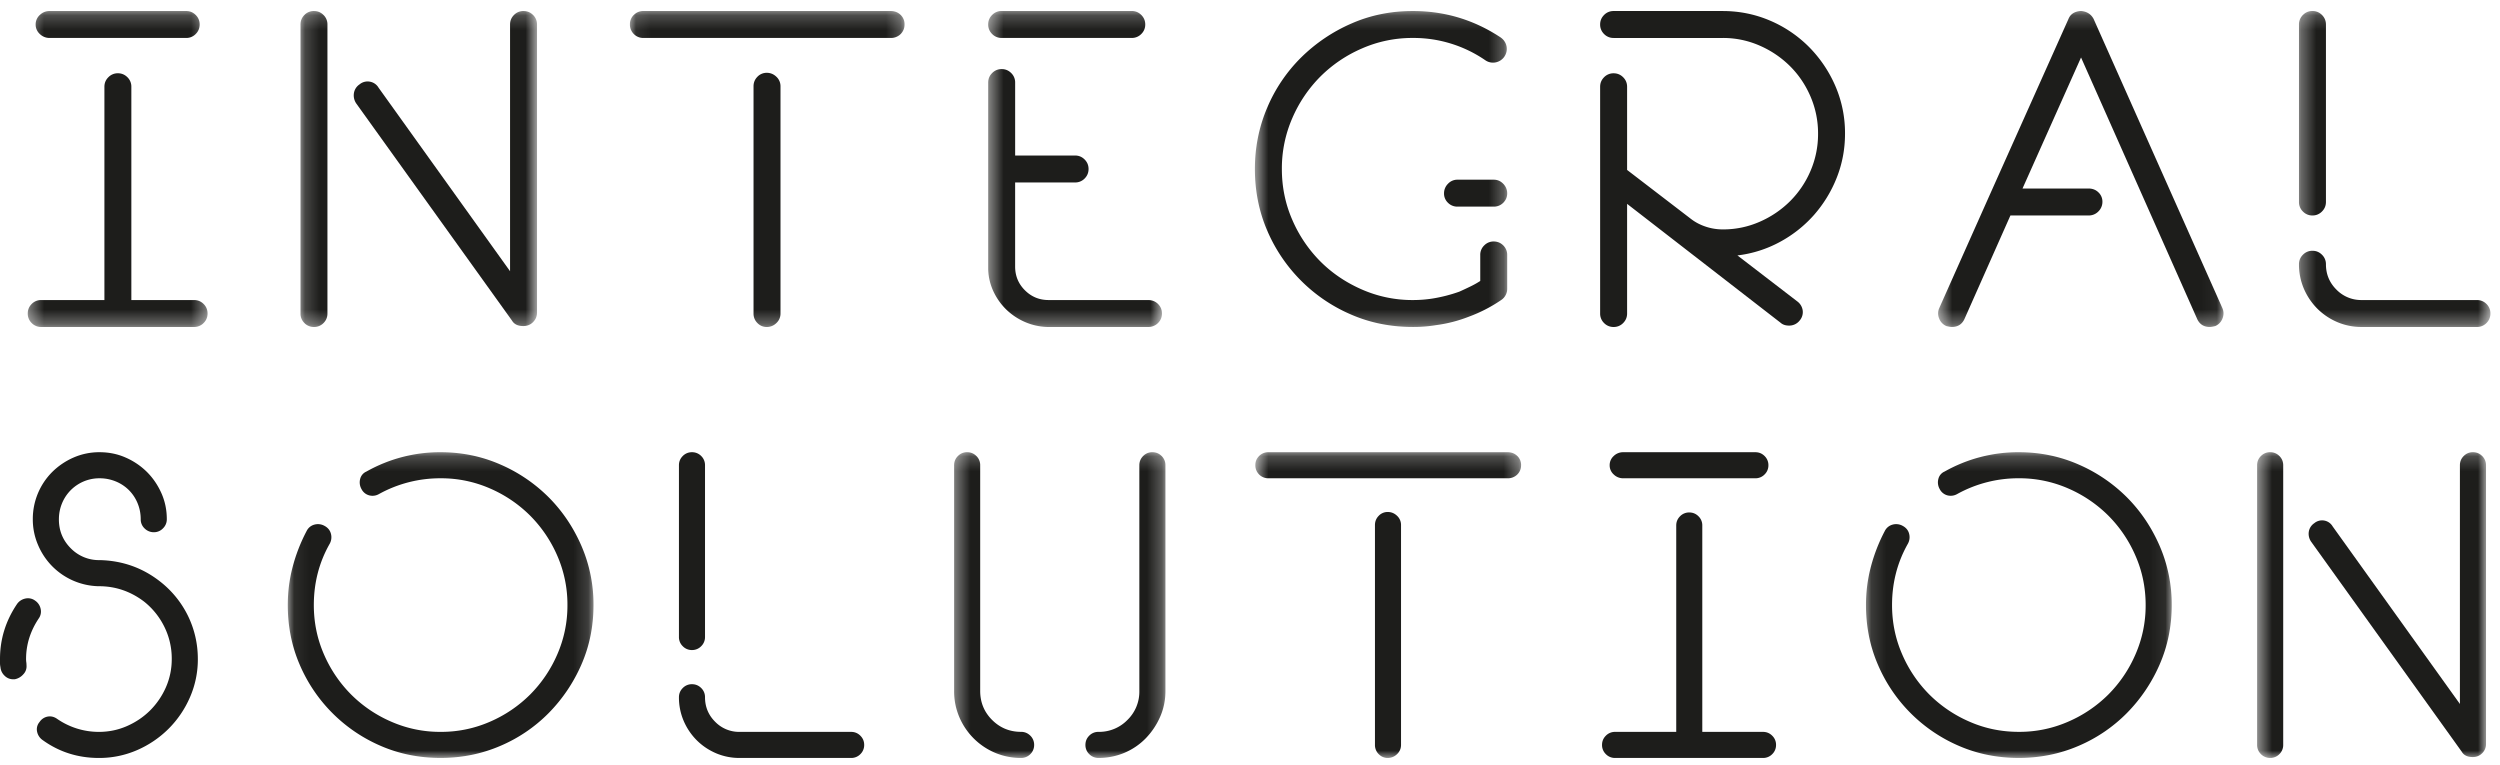
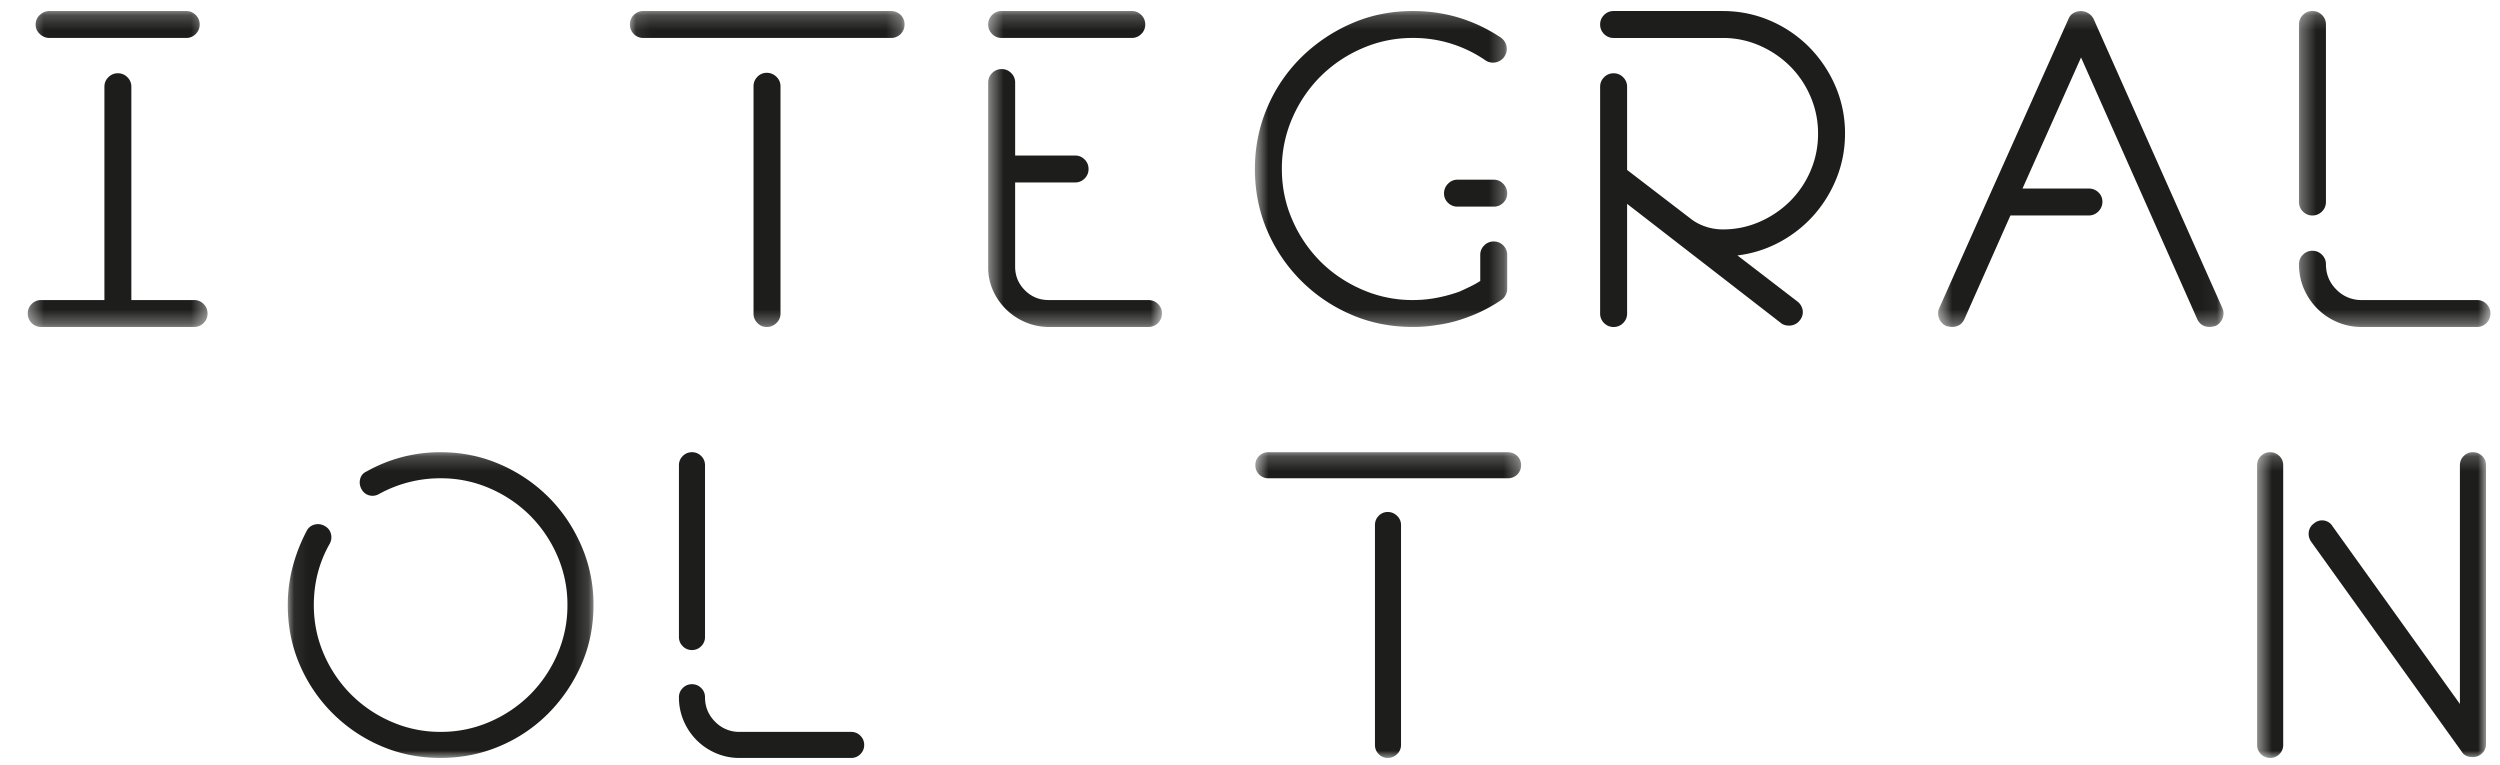
<svg xmlns="http://www.w3.org/2000/svg" xmlns:xlink="http://www.w3.org/1999/xlink" width="170" height="52">
  <defs>
    <path id="prefix__a" d="M.387.209h12.228v21.486H.387z" />
-     <path id="prefix__c" d="M.184.209h16.083v21.485H.184z" />
    <path id="prefix__e" d="M.086.209h18.673v21.486H.086z" />
    <path id="prefix__g" d="M.446.209h11.818v21.486H.446z" />
    <path id="prefix__i" d="M.583.209H17.74v21.485H.583z" />
    <path id="prefix__k" d="M.542.209H19.95v21.485H.542z" />
    <path id="prefix__m" d="M.33.209h13.019v21.486H.33z" />
    <path id="prefix__o" d="M.068.209h20.79V21H.068z" />
-     <path id="prefix__q" d="M.379.209h14.372V21H.379z" />
    <path id="prefix__s" d="M.614.209h18.071V21H.614z" />
-     <path id="prefix__u" d="M.136.209h20.791V21H.136z" />
    <path id="prefix__w" d="M.486.209h15.563V21H.486z" />
  </defs>
  <g fill="none" fill-rule="evenodd">
    <g transform="translate(1.5 .54)">
      <mask id="prefix__b" fill="#fff">
        <use xlink:href="#prefix__a" />
      </mask>
      <path d="M1.872 2.041a.933.933 0 01-.664-.268.859.859 0 01-.284-.648.86.86 0 01.284-.647.935.935 0 01.664-.269h9.288c.254 0 .47.09.648.27a.883.883 0 01.269.646c0 .253-.09.47-.269.648a.882.882 0 01-.648.268H1.872zm9.826 17.822c.252 0 .469.09.647.267.18.18.27.396.27.648 0 .253-.09.47-.27.648a.881.881 0 01-.647.269H1.302a.88.88 0 01-.647-.269.883.883 0 01-.268-.648c0-.252.089-.468.268-.648a.885.885 0 01.647-.267H5.6V5.359c0-.253.09-.469.27-.647a.881.881 0 01.646-.27c.252 0 .468.091.648.27a.881.881 0 01.268.647v14.504h4.266z" fill="#1D1D1B" mask="url(#prefix__b)" />
    </g>
    <g transform="translate(20.25 .54)">
      <mask id="prefix__d" fill="#fff">
        <use xlink:href="#prefix__c" />
      </mask>
-       <path d="M15.35.21c.252 0 .47.09.648.268a.883.883 0 01.269.648v19.59c0 .252-.09.468-.269.648a.886.886 0 01-.648.267h-.031c-.36 0-.611-.126-.758-.378L3.975 6.496a.975.975 0 01-.157-.71.877.877 0 01.378-.585.85.85 0 01.696-.189.853.853 0 01.6.411l8.942 12.48V1.126c0-.253.09-.47.268-.648a.887.887 0 01.648-.269M1.1.21c.253 0 .47.09.648.269a.883.883 0 01.268.648V20.78a.886.886 0 01-.268.648.882.882 0 01-.648.267.882.882 0 01-.648-.267.883.883 0 01-.268-.648V1.126c0-.253.09-.47.268-.648A.886.886 0 011.1.209" fill="#1D1D1B" mask="url(#prefix__d)" />
+       <path d="M15.35.21a.883.883 0 01.269.648v19.59c0 .252-.09.468-.269.648a.886.886 0 01-.648.267h-.031c-.36 0-.611-.126-.758-.378L3.975 6.496a.975.975 0 01-.157-.71.877.877 0 01.378-.585.85.85 0 01.696-.189.853.853 0 01.6.411l8.942 12.48V1.126c0-.253.09-.47.268-.648a.887.887 0 01.648-.269M1.1.21c.253 0 .47.09.648.269a.883.883 0 01.268.648V20.78a.886.886 0 01-.268.648.882.882 0 01-.648.267.882.882 0 01-.648-.267.883.883 0 01-.268-.648V1.126c0-.253.09-.47.268-.648A.886.886 0 011.1.209" fill="#1D1D1B" mask="url(#prefix__d)" />
    </g>
    <g transform="translate(42.75 .54)">
      <mask id="prefix__f" fill="#fff">
        <use xlink:href="#prefix__e" />
      </mask>
      <path d="M9.392 4.411c.248 0 .465.09.652.268a.87.87 0 01.28.648V20.78a.865.865 0 01-.28.647.908.908 0 01-.652.269.855.855 0 01-.637-.269.89.89 0 01-.265-.647V5.327c0-.252.089-.468.265-.648a.864.864 0 01.637-.268zm8.42-4.202c.274 0 .5.088.68.264a.863.863 0 01.267.637.898.898 0 01-.267.667.928.928 0 01-.68.264H1.001a.887.887 0 01-.648-.264.894.894 0 01-.268-.667.86.86 0 01.268-.637.893.893 0 01.648-.264h16.81z" fill="#1D1D1B" mask="url(#prefix__f)" />
    </g>
    <g transform="translate(66.75 .54)">
      <mask id="prefix__h" fill="#fff">
        <use xlink:href="#prefix__g" />
      </mask>
      <path d="M11.316 19.863c.274 0 .5.09.68.267.179.18.268.396.268.65 0 .251-.09.467-.269.646a.918.918 0 01-.68.269H4.46a4.106 4.106 0 01-1.532-.348 4.255 4.255 0 01-1.249-.836 4.226 4.226 0 01-.868-1.218 3.816 3.816 0 01-.364-1.516V5.076c0-.254.09-.47.269-.648a.88.88 0 01.648-.27c.252 0 .468.09.648.27a.88.88 0 01.268.648v4.959h4.076c.253 0 .47.091.648.27.178.179.268.394.268.647s-.09.469-.268.648a.883.883 0 01-.648.268H2.279v5.72c0 .631.221 1.168.664 1.61.442.443.98.665 1.61.665h6.763zM1.363 2.04a.88.88 0 01-.648-.268.883.883 0 01-.269-.648c0-.252.09-.468.269-.647a.886.886 0 01.648-.27h8.847c.252 0 .468.092.648.27.178.18.269.395.269.647a.88.88 0 01-.27.648.88.88 0 01-.647.268H1.363z" fill="#1D1D1B" mask="url(#prefix__h)" />
    </g>
    <g transform="translate(84.75 .54)">
      <mask id="prefix__j" fill="#fff">
        <use xlink:href="#prefix__i" />
      </mask>
      <path d="M16.823 11.679c.253 0 .47.093.649.28a.914.914 0 01.268.651c0 .249-.09.46-.268.637a.89.89 0 01-.649.264h-2.464a.887.887 0 01-.648-.264.86.86 0 01-.267-.637.91.91 0 01.267-.651.865.865 0 01.648-.28h2.464zm.917 7.393a.91.91 0 01-.41.79A10.03 10.03 0 0115.118 21a9.488 9.488 0 01-2.213.569 9.387 9.387 0 01-1.58.125c-1.495 0-2.89-.278-4.184-.837a10.843 10.843 0 01-5.72-5.718c-.559-1.296-.838-2.69-.838-4.187 0-1.474.28-2.865.838-4.171a10.608 10.608 0 012.306-3.412 11.236 11.236 0 013.414-2.307C8.435.493 9.83.209 11.326.209c2.17 0 4.16.6 5.971 1.8.21.149.343.344.395.586a.92.92 0 01-.14.71.937.937 0 01-.586.395.92.92 0 01-.711-.141 8.61 8.61 0 00-4.93-1.518 8.518 8.518 0 00-3.458.712 9.108 9.108 0 00-2.829 1.911 9.124 9.124 0 00-1.911 2.828 8.545 8.545 0 00-.71 3.46c0 1.222.236 2.375.71 3.46a9.124 9.124 0 001.911 2.828c.8.8 1.743 1.437 2.83 1.91a8.519 8.519 0 003.458.713 8.58 8.58 0 001.295-.096 10.331 10.331 0 001.864-.474c.233-.104.469-.215.711-.332.243-.115.481-.246.711-.395v-1.77a.88.88 0 01.27-.647.882.882 0 01.646-.268c.253 0 .47.09.649.268a.888.888 0 01.268.648v2.275z" fill="#1D1D1B" mask="url(#prefix__j)" />
    </g>
    <path d="M120.352 1.397a8.358 8.358 0 012.649 1.785 8.612 8.612 0 011.798 2.655 8.05 8.05 0 01.662 3.255c0 1.053-.19 2.053-.567 3.001a8.627 8.627 0 01-1.546 2.528 8.441 8.441 0 01-2.318 1.833 8.052 8.052 0 01-2.885.915l4.074 3.129a.923.923 0 01.365.616.87.87 0 01-.206.68.898.898 0 01-.727.346c-.232 0-.421-.062-.567-.19l-10.441-8.088v7.458c0 .252-.09.468-.27.648a.88.88 0 01-.647.267.882.882 0 01-.648-.267.888.888 0 01-.269-.648V5.9c0-.253.09-.468.269-.648a.886.886 0 01.648-.268c.252 0 .468.09.647.268.18.18.27.395.27.648v5.656l4.327 3.318c.296.231.633.41 1.012.536.379.128.769.19 1.168.19a6.16 6.16 0 002.513-.521 6.736 6.736 0 002.07-1.406 6.511 6.511 0 001.39-2.07 6.32 6.32 0 00.505-2.511 6.32 6.32 0 00-.506-2.512c-.337-.79-.8-1.48-1.389-2.07a6.75 6.75 0 00-2.07-1.406 6.173 6.173 0 00-2.513-.522h-7.424a.883.883 0 01-.648-.268.886.886 0 01-.269-.648c0-.253.09-.468.268-.647a.884.884 0 01.647-.269h7.412c1.135 0 2.205.216 3.216.647" fill="#1D1D1B" />
    <g transform="translate(131.25 .54)">
      <mask id="prefix__l" fill="#fff">
        <use xlink:href="#prefix__k" />
      </mask>
      <path d="M19.883 21.11a.918.918 0 01-.49.521c-.17.043-.295.063-.38.063-.4 0-.684-.178-.852-.537l-7.9-17.788-3.98 8.91h4.487c.272 0 .5.088.678.265a.86.86 0 01.269.636.91.91 0 01-.269.652.904.904 0 01-.678.28H5.459l-3.128 7.045c-.169.359-.454.537-.854.537-.084 0-.21-.02-.38-.063a.919.919 0 01-.488-.52.883.883 0 01.015-.711l3.382-7.584L9.408.746c.127-.316.39-.495.79-.537h.095c.379.042.652.221.821.537L19.867 20.4c.105.23.11.469.016.71" fill="#1D1D1B" mask="url(#prefix__l)" />
    </g>
    <g transform="translate(156 .54)">
      <mask id="prefix__n" fill="#fff">
        <use xlink:href="#prefix__m" />
      </mask>
      <path d="M12.431 19.863c.254 0 .47.09.65.267a.89.89 0 01.268.65.889.889 0 01-.269.646.88.88 0 01-.649.269H4.597a4.171 4.171 0 01-1.66-.332 4.302 4.302 0 01-1.359-.915 4.334 4.334 0 01-.916-1.36 4.174 4.174 0 01-.332-1.66c0-.252.09-.467.27-.646a.879.879 0 01.646-.269c.254 0 .47.09.649.27a.885.885 0 01.269.646c0 .675.236 1.248.71 1.722a2.348 2.348 0 001.723.712h7.834zm-11.185-5.75a.88.88 0 01-.647-.27.877.877 0 01-.269-.648V1.125A.88.88 0 01.6.478a.882.882 0 01.646-.27c.254 0 .47.092.649.27.177.18.269.395.269.647v12.07c0 .253-.092.47-.27.647a.882.882 0 01-.648.27z" fill="#1D1D1B" mask="url(#prefix__n)" />
    </g>
-     <path d="M10.863 39.525a6.695 6.695 0 011.92 2.354c.445.917.67 1.897.67 2.936a6.42 6.42 0 01-.535 2.598 6.898 6.898 0 01-1.452 2.14 6.94 6.94 0 01-2.141 1.454 6.434 6.434 0 01-2.599.534c-1.427 0-2.7-.405-3.822-1.213a.912.912 0 01-.381-.572.758.758 0 01.168-.661.84.84 0 01.55-.367c.224-.04.438.01.641.153a4.982 4.982 0 002.844.887c.673 0 1.309-.132 1.91-.396s1.127-.62 1.576-1.067a5.163 5.163 0 001.07-1.57 4.75 4.75 0 00.397-1.936 4.86 4.86 0 00-.504-2.179 4.991 4.991 0 00-1.392-1.723c-.917-.691-1.936-1.035-3.057-1.035h-.061a4.578 4.578 0 01-3.133-1.376 4.595 4.595 0 01-.949-1.438 4.377 4.377 0 01-.352-1.743 4.515 4.515 0 011.32-3.21 4.75 4.75 0 011.441-.978 4.344 4.344 0 011.78-.366c.634 0 1.227.121 1.779.366a4.747 4.747 0 011.442.978c.409.409.735.887.981 1.437s.369 1.143.369 1.773a.85.85 0 01-.264.627.842.842 0 01-.607.26.883.883 0 01-.638-.257.838.838 0 01-.265-.621c0-.385-.07-.749-.212-1.092a2.713 2.713 0 00-.594-.896 2.711 2.711 0 00-.896-.59 2.866 2.866 0 00-1.095-.213 2.74 2.74 0 00-2.554 1.702c-.143.346-.213.71-.213 1.096 0 .77.27 1.424.807 1.962a2.678 2.678 0 001.966.805h.03c1.525.041 2.876.52 4.055 1.437m-8.234 2.538c-.57.856-.856 1.773-.856 2.752 0 .08.006.152.015.213.01.062.015.134.015.214a.776.776 0 01-.218.611 1.02 1.02 0 01-.59.338H.9a.811.811 0 01-.59-.245.9.9 0 01-.28-.582A1.312 1.312 0 010 45.09v-.275c0-1.345.382-2.589 1.15-3.73a.919.919 0 01.571-.383.811.811 0 01.663.138.897.897 0 01.381.566.807.807 0 01-.137.657" fill="#1D1D1B" />
    <g transform="translate(19.5 30.54)">
      <mask id="prefix__p" fill="#fff">
        <use xlink:href="#prefix__o" />
      </mask>
      <path d="M10.463.21c1.426 0 2.772.275 4.036.824a10.623 10.623 0 013.302 2.232c.937.939 1.682 2.04 2.232 3.303a9.996 9.996 0 01.825 4.035c0 1.449-.275 2.798-.825 4.052a10.865 10.865 0 01-2.232 3.301A10.277 10.277 0 0114.5 20.19c-1.264.54-2.61.81-4.036.81-1.447 0-2.797-.27-4.051-.81a10.502 10.502 0 01-5.534-5.534c-.541-1.254-.81-2.603-.81-4.052 0-.897.111-1.768.336-2.614.224-.845.54-1.655.95-2.43a.82.82 0 01.532-.428.908.908 0 01.689.092c.223.122.367.3.428.534a.913.913 0 01-.09.688C2.197 7.711 1.84 9.097 1.84 10.604c0 1.184.23 2.298.687 3.348A8.829 8.829 0 004.38 16.69a8.789 8.789 0 002.736 1.849 8.25 8.25 0 003.348.688 8.26 8.26 0 003.35-.688 8.808 8.808 0 002.734-1.849 8.803 8.803 0 001.85-2.737 8.275 8.275 0 00.688-3.348 8.28 8.28 0 00-.687-3.348 8.812 8.812 0 00-1.851-2.736 8.836 8.836 0 00-2.735-1.85 8.286 8.286 0 00-3.349-.688 8.6 8.6 0 00-4.19 1.07.877.877 0 01-.67.091.82.82 0 01-.522-.427.911.911 0 01-.091-.687.74.74 0 01.428-.506A10.187 10.187 0 0110.463.21" fill="#1D1D1B" mask="url(#prefix__p)" />
    </g>
    <path d="M57.879 49.768c.244 0 .453.087.626.26.173.172.26.382.26.627a.859.859 0 01-.26.627.856.856 0 01-.626.259h-7.583a4.045 4.045 0 01-1.605-.32c-.5-.215-.939-.51-1.316-.887a4.198 4.198 0 01-.886-1.316 4.034 4.034 0 01-.321-1.605c0-.245.087-.453.26-.627a.852.852 0 01.627-.26c.244 0 .453.087.627.26a.856.856 0 01.259.627c0 .653.23 1.208.688 1.666a2.268 2.268 0 001.667.689h7.583zm-10.824-5.565a.85.85 0 01-.627-.26.852.852 0 01-.26-.627v-11.68c0-.244.087-.453.26-.627a.854.854 0 01.627-.258.86.86 0 01.627.258.858.858 0 01.259.627v11.68a.854.854 0 01-.26.626.854.854 0 01-.626.261z" fill="#1D1D1B" />
    <g transform="translate(64.5 30.54)">
      <mask id="prefix__r" fill="#fff">
        <use xlink:href="#prefix__q" />
      </mask>
      <path d="M13.863.21c.245 0 .453.086.627.259.173.173.26.382.26.627v15.348c0 .631-.122 1.223-.368 1.774a4.897 4.897 0 01-.977 1.452 4.4 4.4 0 01-1.438.978 4.484 4.484 0 01-1.773.352.86.86 0 01-.627-.26.859.859 0 01-.258-.626c0-.245.086-.454.258-.627a.86.86 0 01.627-.26 2.68 2.68 0 001.972-.811 2.68 2.68 0 00.81-1.972V1.096c0-.245.087-.454.26-.627a.856.856 0 01.627-.26M4.936 19.226c.244 0 .452.088.627.26a.86.86 0 01.259.628.86.86 0 01-.259.627.861.861 0 01-.627.26 4.486 4.486 0 01-1.774-.353 4.57 4.57 0 01-2.43-2.43 4.476 4.476 0 01-.353-1.774V1.096c0-.245.088-.454.26-.627a.856.856 0 01.627-.26c.245 0 .453.087.627.26a.85.85 0 01.26.627v15.348c0 .775.27 1.433.81 1.972.54.54 1.198.81 1.973.81" fill="#1D1D1B" mask="url(#prefix__r)" />
    </g>
    <g transform="translate(84.75 30.54)">
      <mask id="prefix__t" fill="#fff">
        <use xlink:href="#prefix__s" />
      </mask>
      <path d="M9.619 4.275c.24 0 .45.087.631.26a.84.84 0 01.27.627v14.952c0 .244-.09.453-.27.627a.883.883 0 01-.631.26.83.83 0 01-.616-.26.863.863 0 01-.256-.627V5.162c0-.245.086-.453.256-.627a.832.832 0 01.616-.26zM17.767.21c.265 0 .484.085.657.255a.833.833 0 01.26.617c0 .26-.086.476-.26.646a.9.9 0 01-.657.255H1.5a.864.864 0 01-.627-.255.872.872 0 01-.26-.646c0-.24.087-.446.26-.617A.862.862 0 011.5.21h16.266z" fill="#1D1D1B" mask="url(#prefix__t)" />
    </g>
-     <path d="M110.375 32.523a.902.902 0 01-.642-.26.826.826 0 01-.276-.627.83.83 0 01.276-.627.904.904 0 01.642-.258h8.989c.246 0 .453.086.627.258a.857.857 0 01.261.627.853.853 0 01-.261.627.853.853 0 01-.627.26h-8.989zm9.509 17.245c.245 0 .454.087.627.26a.85.85 0 01.26.627.853.853 0 01-.26.627.855.855 0 01-.627.259h-10.06a.854.854 0 01-.626-.26.856.856 0 01-.26-.626c0-.245.087-.455.26-.627a.853.853 0 01.627-.26h4.159V35.734c0-.245.086-.453.259-.627a.856.856 0 01.627-.26c.244 0 .454.087.626.26a.851.851 0 01.26.627v14.034h4.128z" fill="#1D1D1B" />
    <g transform="translate(126.75 30.54)">
      <mask id="prefix__v" fill="#fff">
        <use xlink:href="#prefix__u" />
      </mask>
      <path d="M10.53.21c1.427 0 2.773.275 4.037.824a10.64 10.64 0 013.302 2.232c.938.939 1.682 2.04 2.232 3.303a9.993 9.993 0 01.826 4.035c0 1.449-.276 2.798-.826 4.052a10.836 10.836 0 01-2.232 3.301 10.293 10.293 0 01-3.302 2.233c-1.264.54-2.61.81-4.036.81-1.449 0-2.797-.27-4.05-.81a10.484 10.484 0 01-5.534-5.534c-.541-1.254-.811-2.603-.811-4.052 0-.897.112-1.768.336-2.614.224-.845.539-1.655.948-2.43a.835.835 0 01.534-.428.908.908 0 01.689.092c.224.122.368.3.428.534a.91.91 0 01-.092.688c-.714 1.265-1.07 2.651-1.07 4.158 0 1.184.23 2.298.688 3.348a8.812 8.812 0 001.85 2.737 8.81 8.81 0 002.737 1.849c1.05.46 2.164.688 3.347.688a8.255 8.255 0 003.348-.688 8.819 8.819 0 002.737-1.849 8.799 8.799 0 001.849-2.737 8.263 8.263 0 00.689-3.348c0-1.182-.23-2.297-.689-3.348a8.808 8.808 0 00-1.85-2.736 8.847 8.847 0 00-2.736-1.85 8.28 8.28 0 00-3.348-.688 8.595 8.595 0 00-4.188 1.07.882.882 0 01-.674.091.823.823 0 01-.52-.427.908.908 0 01-.09-.687.733.733 0 01.427-.506A10.187 10.187 0 0110.531.21" fill="#1D1D1B" mask="url(#prefix__v)" />
    </g>
    <g transform="translate(153 30.54)">
      <mask id="prefix__x" fill="#fff">
        <use xlink:href="#prefix__w" />
      </mask>
      <path d="M15.161.21c.246 0 .453.086.627.259a.858.858 0 01.261.627v18.956a.859.859 0 01-.26.627.856.856 0 01-.628.26h-.03c-.346 0-.592-.122-.735-.367L4.155 6.292A.94.94 0 014 5.607a.854.854 0 01.368-.567.828.828 0 01.672-.183.824.824 0 01.58.399l8.654 12.075V1.096c0-.245.087-.454.26-.627a.857.857 0 01.626-.26m-13.79 0c.246 0 .455.087.628.26.172.173.26.382.26.627v19.018a.858.858 0 01-.26.627.855.855 0 01-.627.26.861.861 0 01-.627-.26.857.857 0 01-.26-.627V1.096c0-.245.087-.454.26-.627a.858.858 0 01.627-.26" fill="#1D1D1B" mask="url(#prefix__x)" />
    </g>
  </g>
</svg>